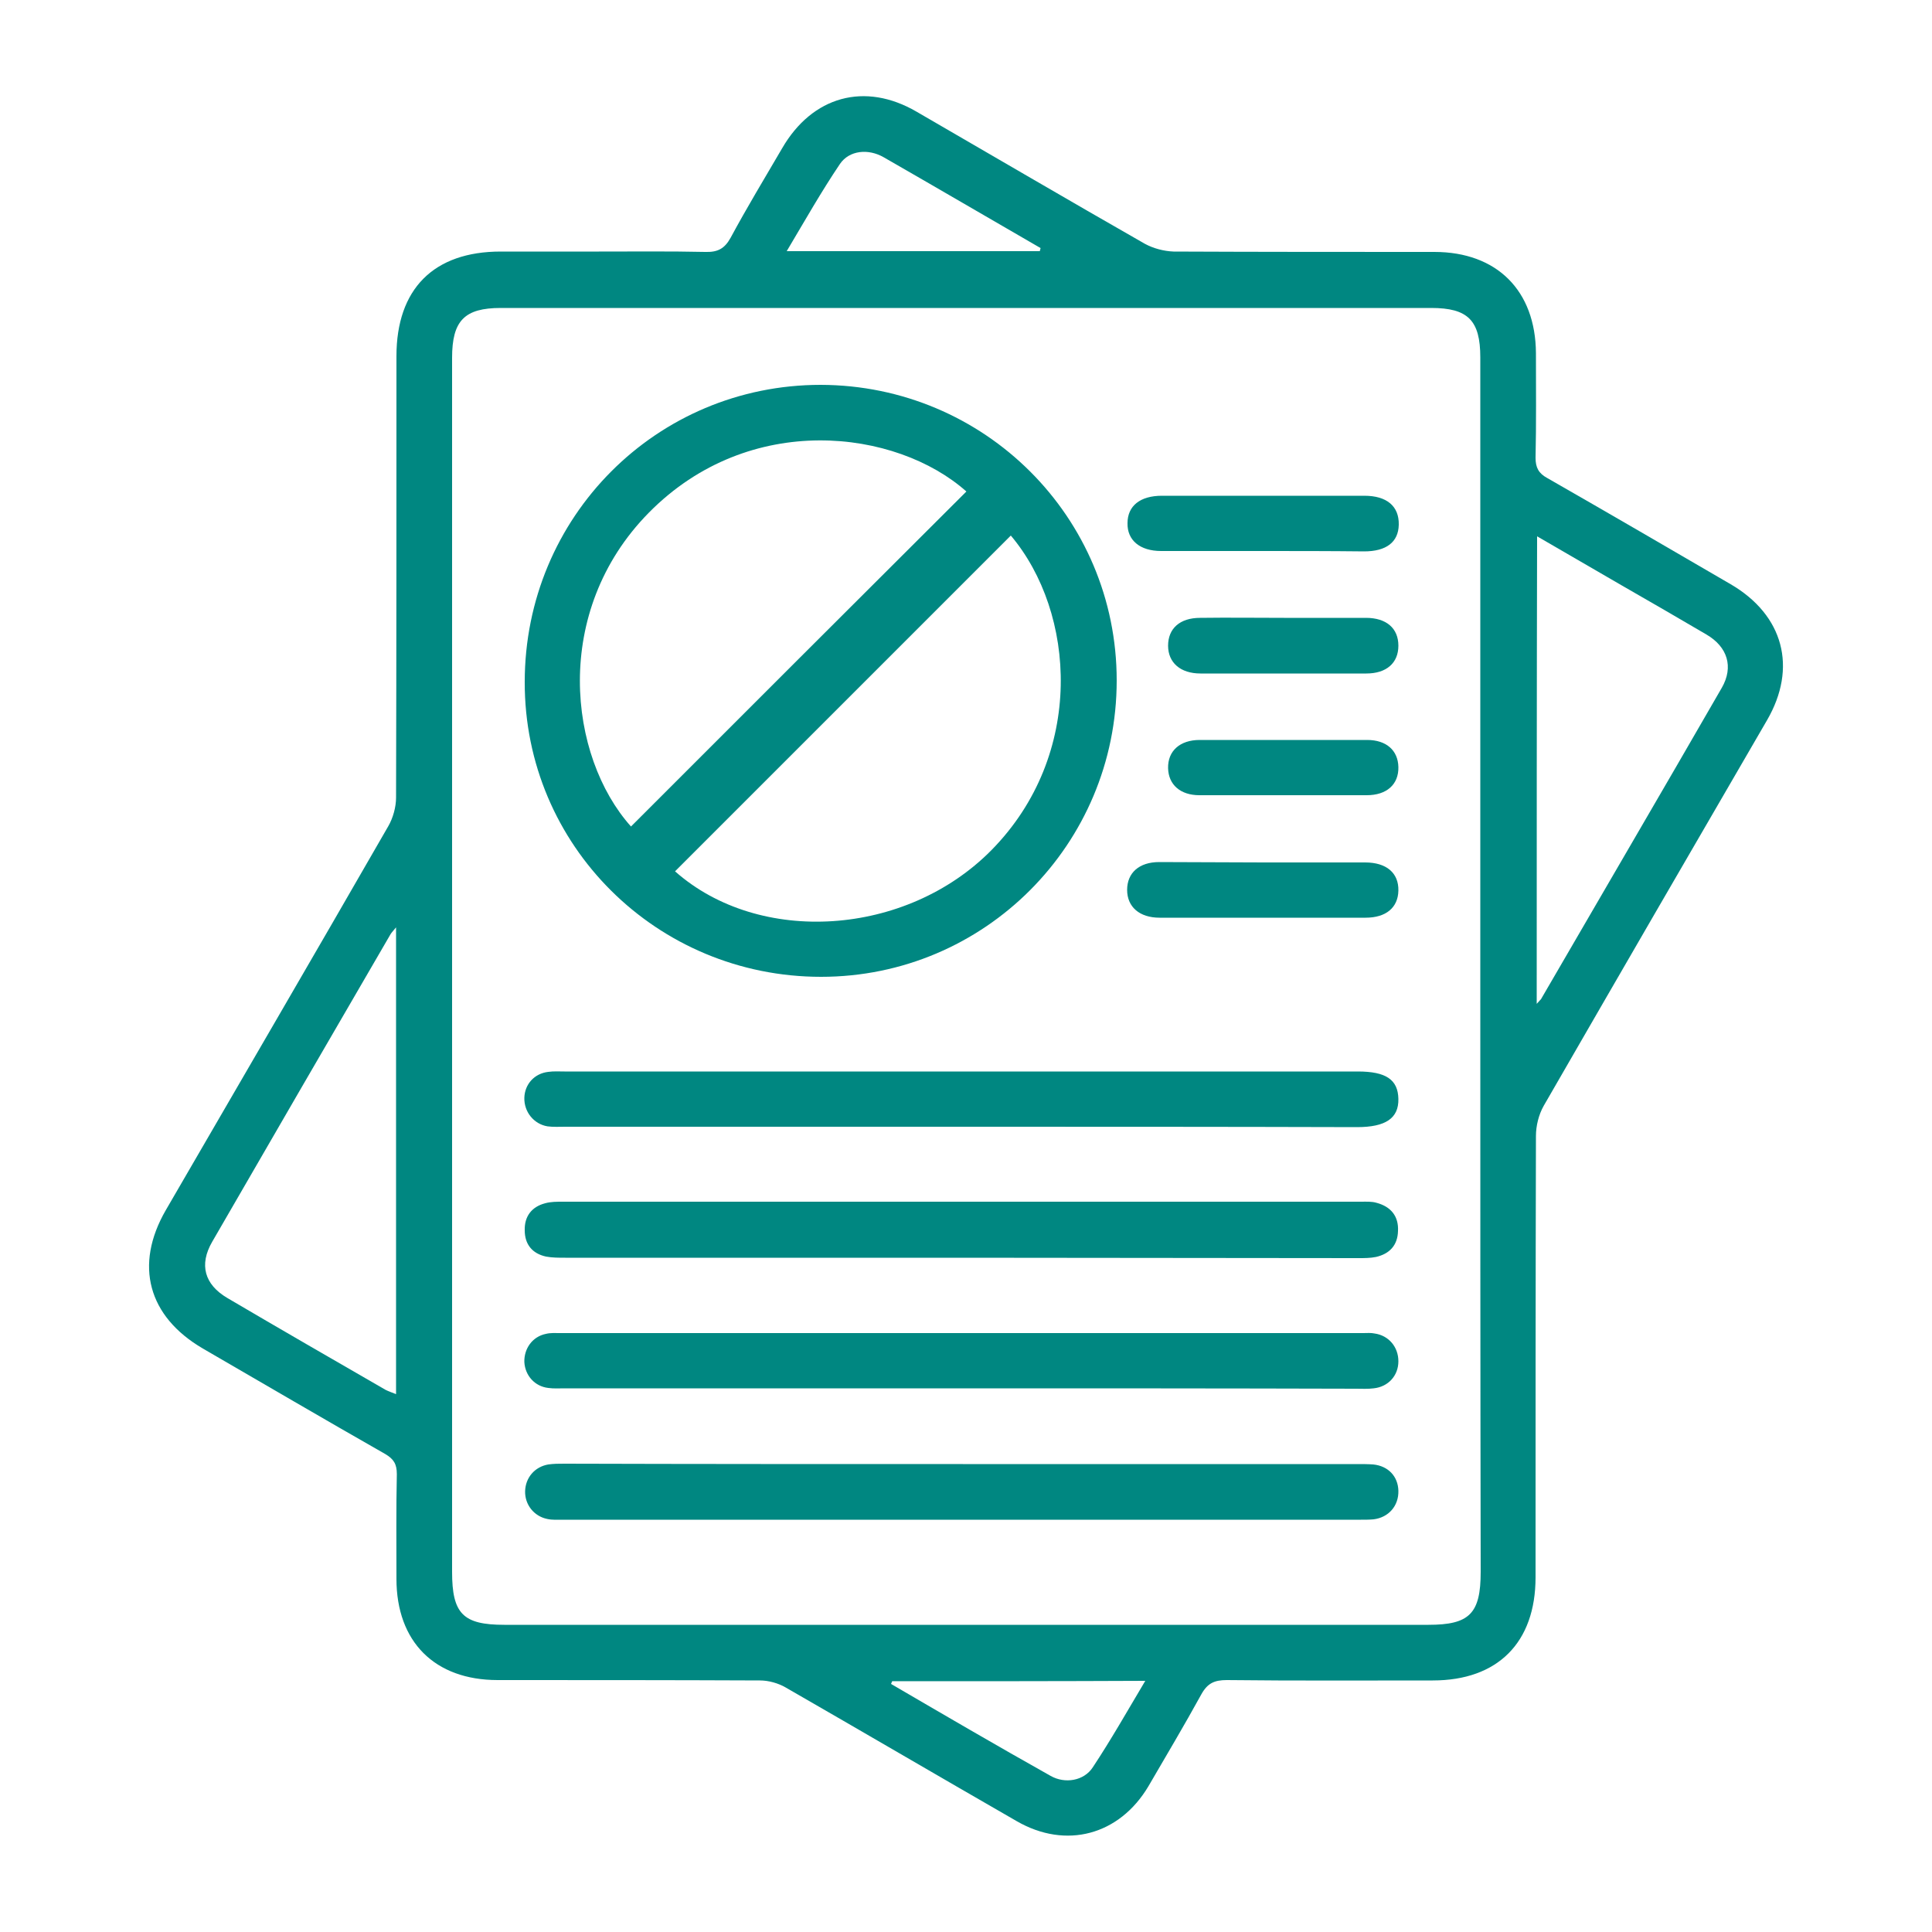
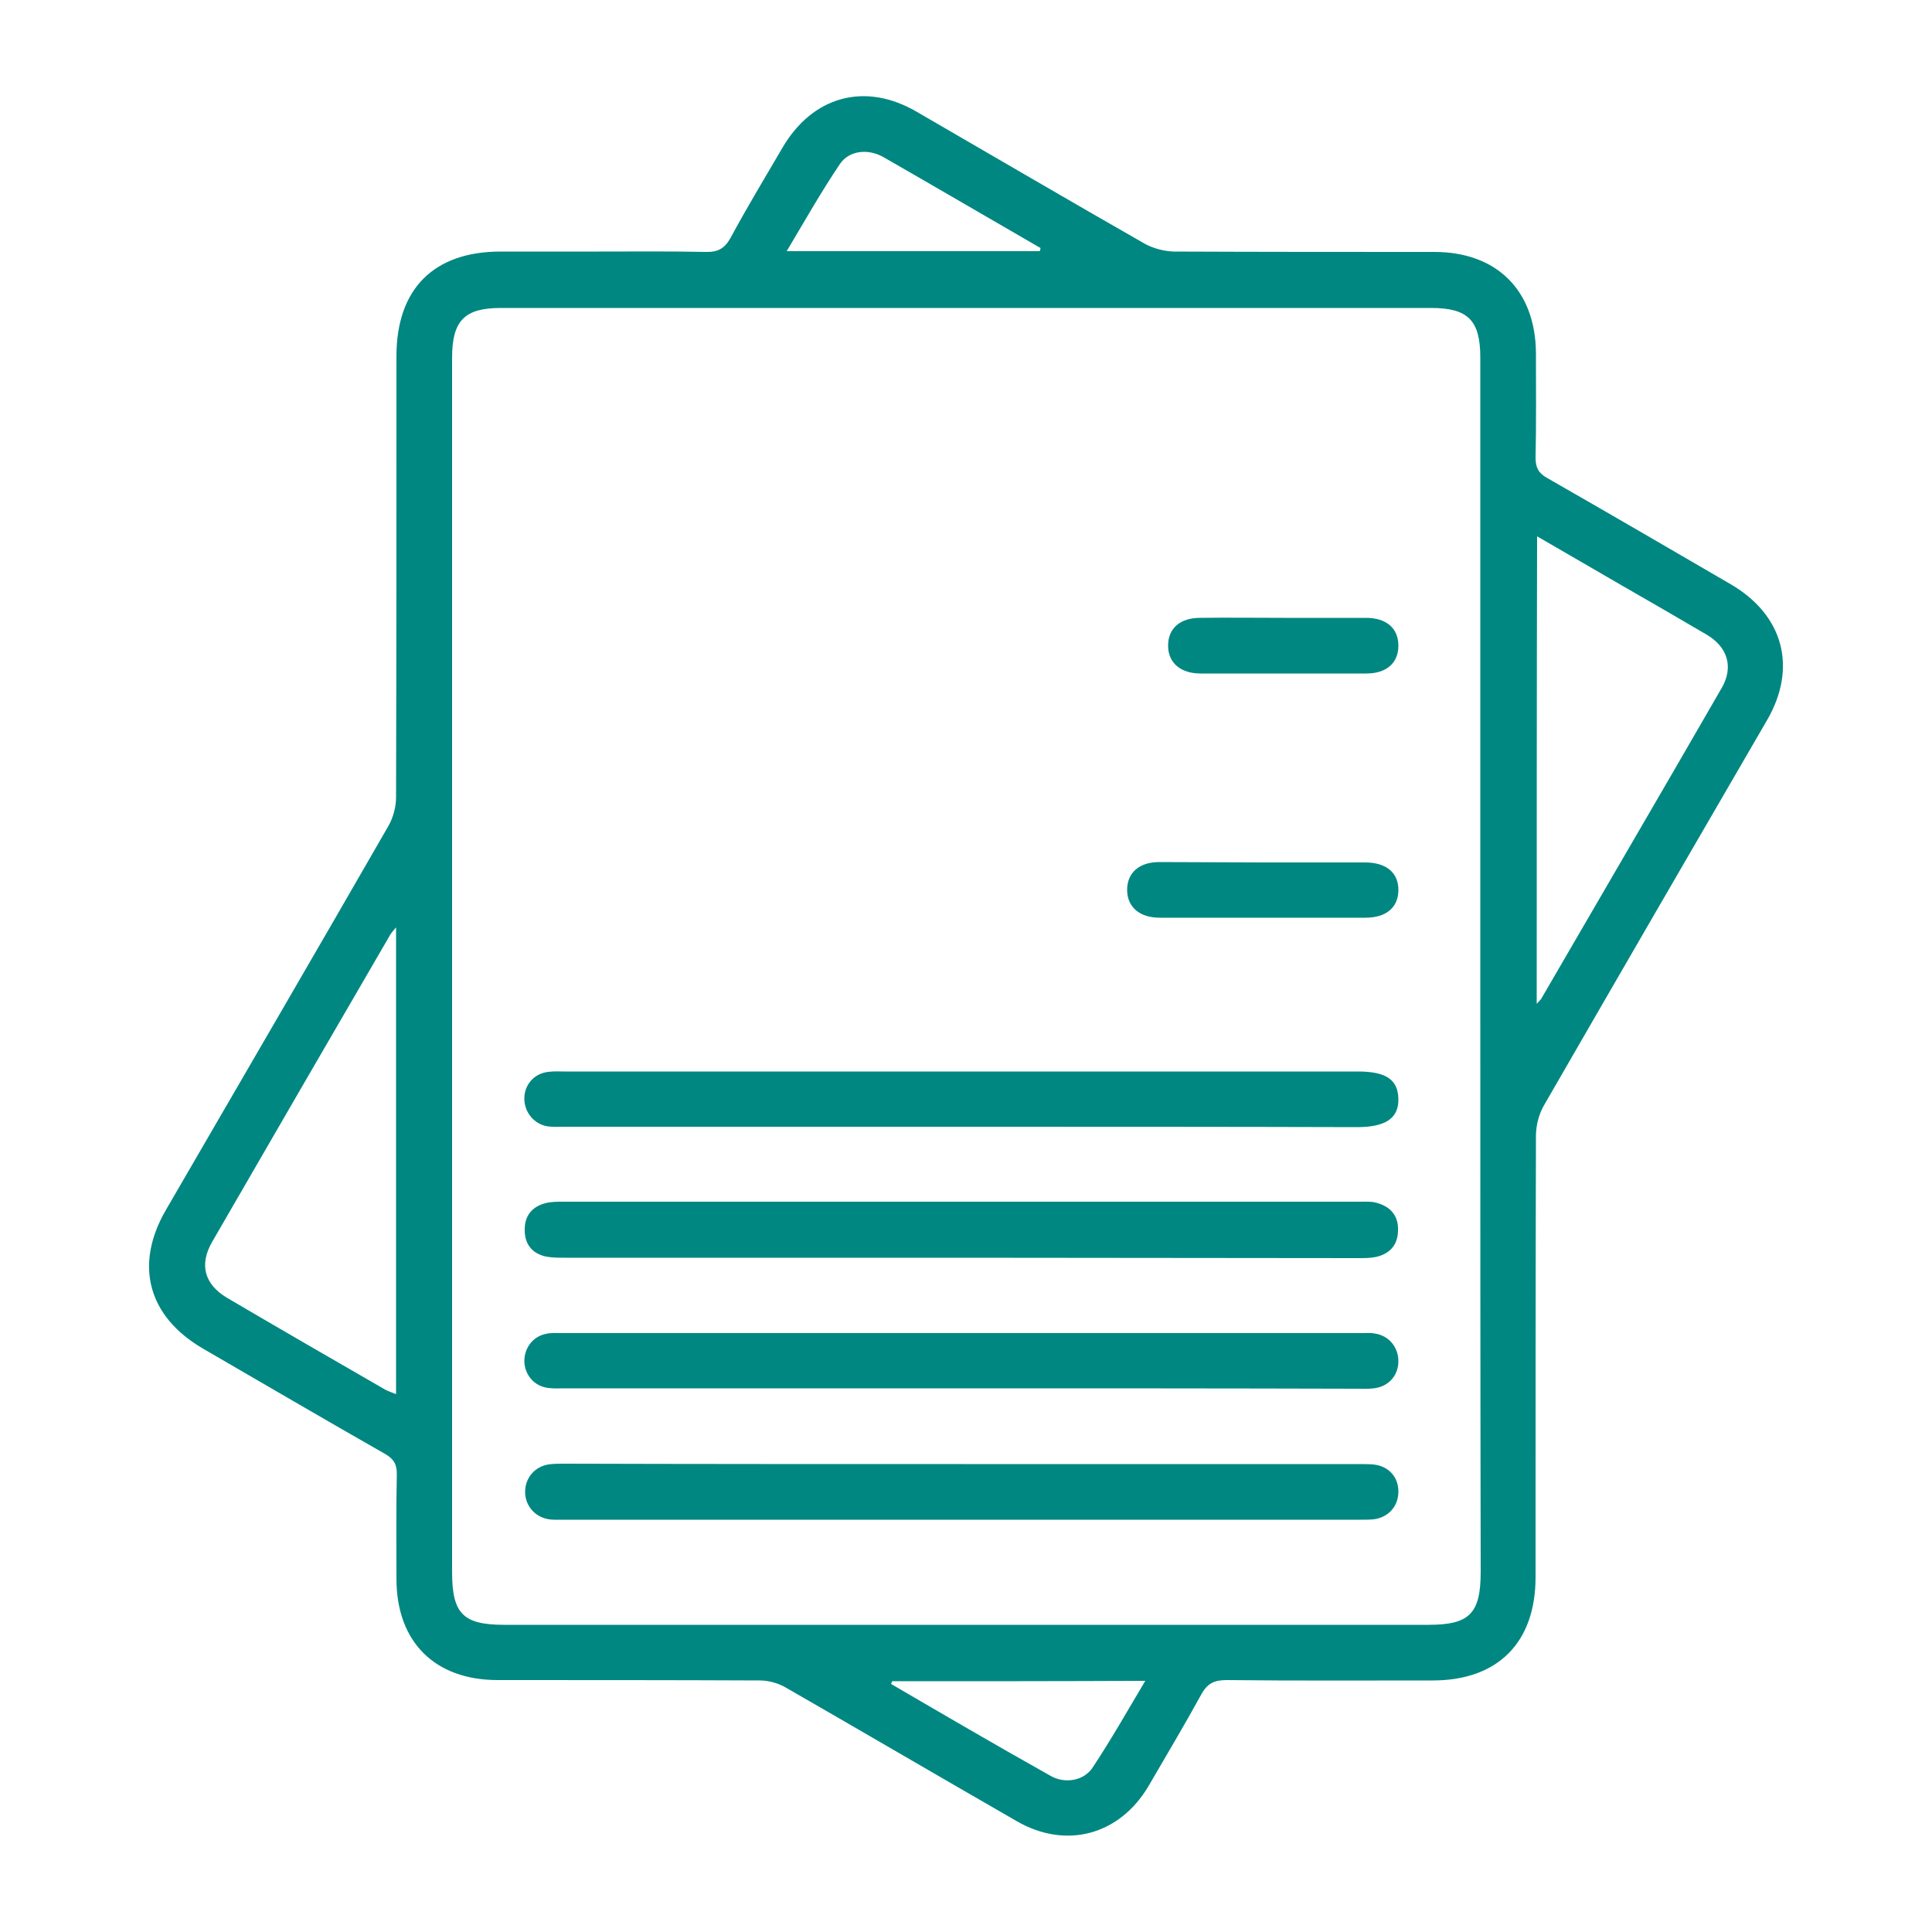
<svg xmlns="http://www.w3.org/2000/svg" id="Layer_1" x="0px" y="0px" viewBox="0 0 500 500" style="enable-background:new 0 0 500 500;" xml:space="preserve">
  <style type="text/css">	.st0{fill:#008781;}</style>
  <g>
    <path class="st0" d="M155,65.1c9.2,0,18.3-0.1,27.5,0.1c3.2,0.1,5-0.8,6.6-3.7c4.2-7.8,8.8-15.4,13.3-23.1  c7.8-13.5,21.4-17.3,34.8-9.5c19.7,11.4,39.3,22.9,59.1,34.2c2.2,1.2,4.9,1.9,7.4,2c22.5,0.1,45,0.1,67.5,0.1  c16.2,0,26.2,10,26.3,26.2c0,9,0.1,18.1-0.1,27.1c0,2.5,0.8,4,3,5.2c15.9,9.1,31.7,18.3,47.5,27.5c13.7,8,17.3,21.6,9.4,35.2  c-19.3,33.2-38.6,66.5-57.8,99.8c-1.3,2.3-2,5.2-2,7.8c-0.1,38.1-0.1,76.1-0.1,114.2c0,16.9-9.8,26.7-26.6,26.7  c-17.8,0-35.6,0.1-53.3-0.1c-3.2,0-5,0.8-6.6,3.7c-4.4,8-9.1,15.9-13.7,23.8c-7.5,12.6-21.3,16.4-34.1,9  c-20-11.5-39.8-23.1-59.8-34.6c-1.9-1.1-4.4-1.8-6.6-1.8c-22.6-0.1-45.3-0.1-67.9-0.1c-16.3,0-26.2-9.9-26.2-26.2  c0-9-0.1-18.1,0.1-27.1c0-2.6-0.8-3.9-3-5.2c-15.8-9-31.5-18.2-47.2-27.3c-14.2-8.3-17.8-21.6-9.6-35.8  c19.2-33.1,38.5-66.2,57.6-99.4c1.2-2.1,2-4.9,2-7.4c0.1-38.1,0.1-76.1,0.1-114.2c0-17.4,9.6-27.1,27-27.1  C138.1,65.1,146.5,65.1,155,65.1z M383.1,250c0-52.5,0-105,0-157.5c0-9.6-3.2-12.8-12.7-12.8c-80.3,0-160.6,0-240.8,0  c-9.4,0-12.6,3.3-12.6,12.9c0,104.7,0,209.4,0,314.2c0,10.8,2.8,13.7,13.5,13.7c79.7,0,159.4,0,239.2,0c10.6,0,13.5-2.9,13.5-13.7  C383.1,354.4,383.1,302.2,383.1,250z M102.5,240c-0.9,1.1-1.3,1.5-1.5,1.9c-15.4,26.5-30.8,53-46.1,79.5c-3.4,5.9-2,11,3.9,14.5  c13.6,8,27.3,15.9,41,23.8c0.8,0.4,1.7,0.7,2.7,1.1C102.5,320.6,102.5,280.8,102.5,240z M397.7,259.8c0.7-0.8,0.9-1,1.1-1.2  c15.6-26.9,31.3-53.7,46.8-80.6c3.1-5.4,1.5-10.6-4-13.8c-7.3-4.3-14.6-8.5-21.9-12.7c-7.1-4.1-14.3-8.3-21.9-12.7  C397.7,179.3,397.7,219.2,397.7,259.8z M269.1,65c0.1-0.3,0.1-0.5,0.2-0.8c-13.5-7.8-27-15.7-40.6-23.5c-4-2.3-8.9-1.8-11.3,1.7  c-4.8,7.1-9.1,14.7-13.8,22.6C226,65,247.6,65,269.1,65z M230.9,435.1c-0.1,0.2-0.2,0.5-0.3,0.7c13.7,8,27.4,16,41.3,23.8  c3.7,2.1,8.6,1.3,10.9-2.2c4.7-7.1,8.9-14.5,13.6-22.4C274,435.1,252.5,435.1,230.9,435.1z" />
-     <path class="st0" d="M212.5,252.8c-42.5,0-76.8-34-76.7-76.3c0-42.7,34.1-76.9,76.6-76.9c42.4,0.1,76.6,34.2,76.6,76.5  C289,218.5,254.8,252.8,212.5,252.8z M163.3,213.9c28.9-28.9,57.8-57.8,86.8-86.7c-18.1-16.1-56.1-21-82.2,5.5  C142.7,158.3,147.1,195.8,163.3,213.9z M261.6,138.6c-29.1,29.1-58,58-86.9,86.9c21.8,19.3,59.8,16.9,81.9-5.5  C280.9,195.3,278.4,158.5,261.6,138.6z" />
    <path class="st0" d="M248.7,325.5c-34.1,0-68.3,0-102.4,0c-1.7,0-3.4,0-5-0.3c-3.6-0.8-5.5-3.2-5.5-6.8c-0.1-3.6,1.8-6.1,5.3-7  c1.4-0.4,3-0.4,4.5-0.4c68.9,0,137.7,0,206.6,0c1.4,0,2.8-0.1,4.1,0.3c3.7,1,5.7,3.5,5.5,7.3c-0.1,3.7-2.2,5.9-5.7,6.7  c-1.5,0.3-3,0.3-4.6,0.3C317.3,325.6,283,325.5,248.7,325.5z" />
    <path class="st0" d="M248.5,359.3c-34.1,0-68.3,0-102.4,0c-1.4,0-2.8,0.1-4.2-0.1c-3.5-0.4-6-3.2-6.2-6.7c-0.1-3.5,2.1-6.6,5.6-7.3  c1.2-0.3,2.5-0.2,3.7-0.2c69.3,0,138.5,0,207.8,0c1,0,2-0.1,2.9,0.1c3.7,0.5,6.2,3.5,6.2,7.2c0,3.7-2.6,6.6-6.4,7  c-1.5,0.2-3.1,0.1-4.6,0.1C316.8,359.3,282.7,359.3,248.5,359.3z" />
    <path class="st0" d="M248.3,291.6c-34,0-68,0-102,0c-1.5,0-3.1,0.1-4.6-0.1c-3.6-0.6-6.1-3.8-6-7.4c0.1-3.5,2.6-6.3,6.2-6.7  c1.4-0.2,2.8-0.1,4.2-0.1c68.4,0,136.9,0,205.3,0c7.3,0,10.4,2.1,10.5,7.1c0.1,5-3.3,7.3-10.7,7.3  C316.9,291.6,282.6,291.6,248.3,291.6z" />
    <path class="st0" d="M249.2,378.9c34,0,68,0,102,0c1.4,0,2.8,0,4.2,0.1c3.9,0.4,6.4,3.1,6.5,6.8c0.1,3.9-2.5,6.9-6.4,7.4  c-1.1,0.1-2.2,0.1-3.3,0.1c-68.8,0-137.7,0-206.5,0c-1.4,0-2.8,0.1-4.1-0.2c-3.4-0.7-5.8-3.7-5.7-7.2c0.1-3.5,2.5-6.3,6-6.9  c1.4-0.2,2.8-0.2,4.2-0.2C180.4,378.9,214.8,378.9,249.2,378.9z" />
-     <path class="st0" d="M326.7,142.6c-8.7,0-17.5,0-26.2,0c-5.5,0-8.8-2.8-8.7-7.2c0-4.5,3.3-7.1,8.9-7.1c17.5,0,35,0,52.4,0  c5.8,0,9,2.7,8.9,7.5c-0.1,4.5-3.2,6.9-9,6.9C344.1,142.6,335.4,142.6,326.7,142.6z" />
    <path class="st0" d="M327.1,223.2c8.7,0,17.5,0,26.2,0c5.5,0,8.7,2.7,8.6,7.3c-0.1,4.4-3.2,7-8.5,7c-17.8,0-35.5,0-53.3,0  c-5.2,0-8.4-2.8-8.4-7.2c0-4.4,3.1-7.2,8.3-7.2C309.1,223.1,318.1,223.2,327.1,223.2z" />
-     <path class="st0" d="M332.3,159.9c7.1,0,14.2,0,21.2,0c5.3,0,8.4,2.7,8.4,7.2c0,4.5-3.1,7.2-8.3,7.2c-14.3,0-28.6,0-42.9,0  c-5.2,0-8.4-2.8-8.4-7.2c0-4.4,3-7.2,8.3-7.2C317.8,159.8,325.1,159.9,332.3,159.9z" />
-     <path class="st0" d="M332.6,191.5c7.1,0,14.2,0,21.2,0c5,0,8,2.7,8.1,7c0.1,4.5-3,7.3-8.2,7.3c-14.4,0-28.9,0-43.3,0  c-4.9,0-8-2.7-8.1-7c-0.1-4.4,3-7.3,8.2-7.3C317.9,191.5,325.2,191.5,332.6,191.5z" />
+     <path class="st0" d="M332.3,159.9c7.1,0,14.2,0,21.2,0c5.3,0,8.4,2.7,8.4,7.2c0,4.5-3.1,7.2-8.3,7.2c-14.3,0-28.6,0-42.9,0  c-5.2,0-8.4-2.8-8.4-7.2c0-4.4,3-7.2,8.3-7.2C317.8,159.8,325.1,159.9,332.3,159.9" />
  </g>
</svg>